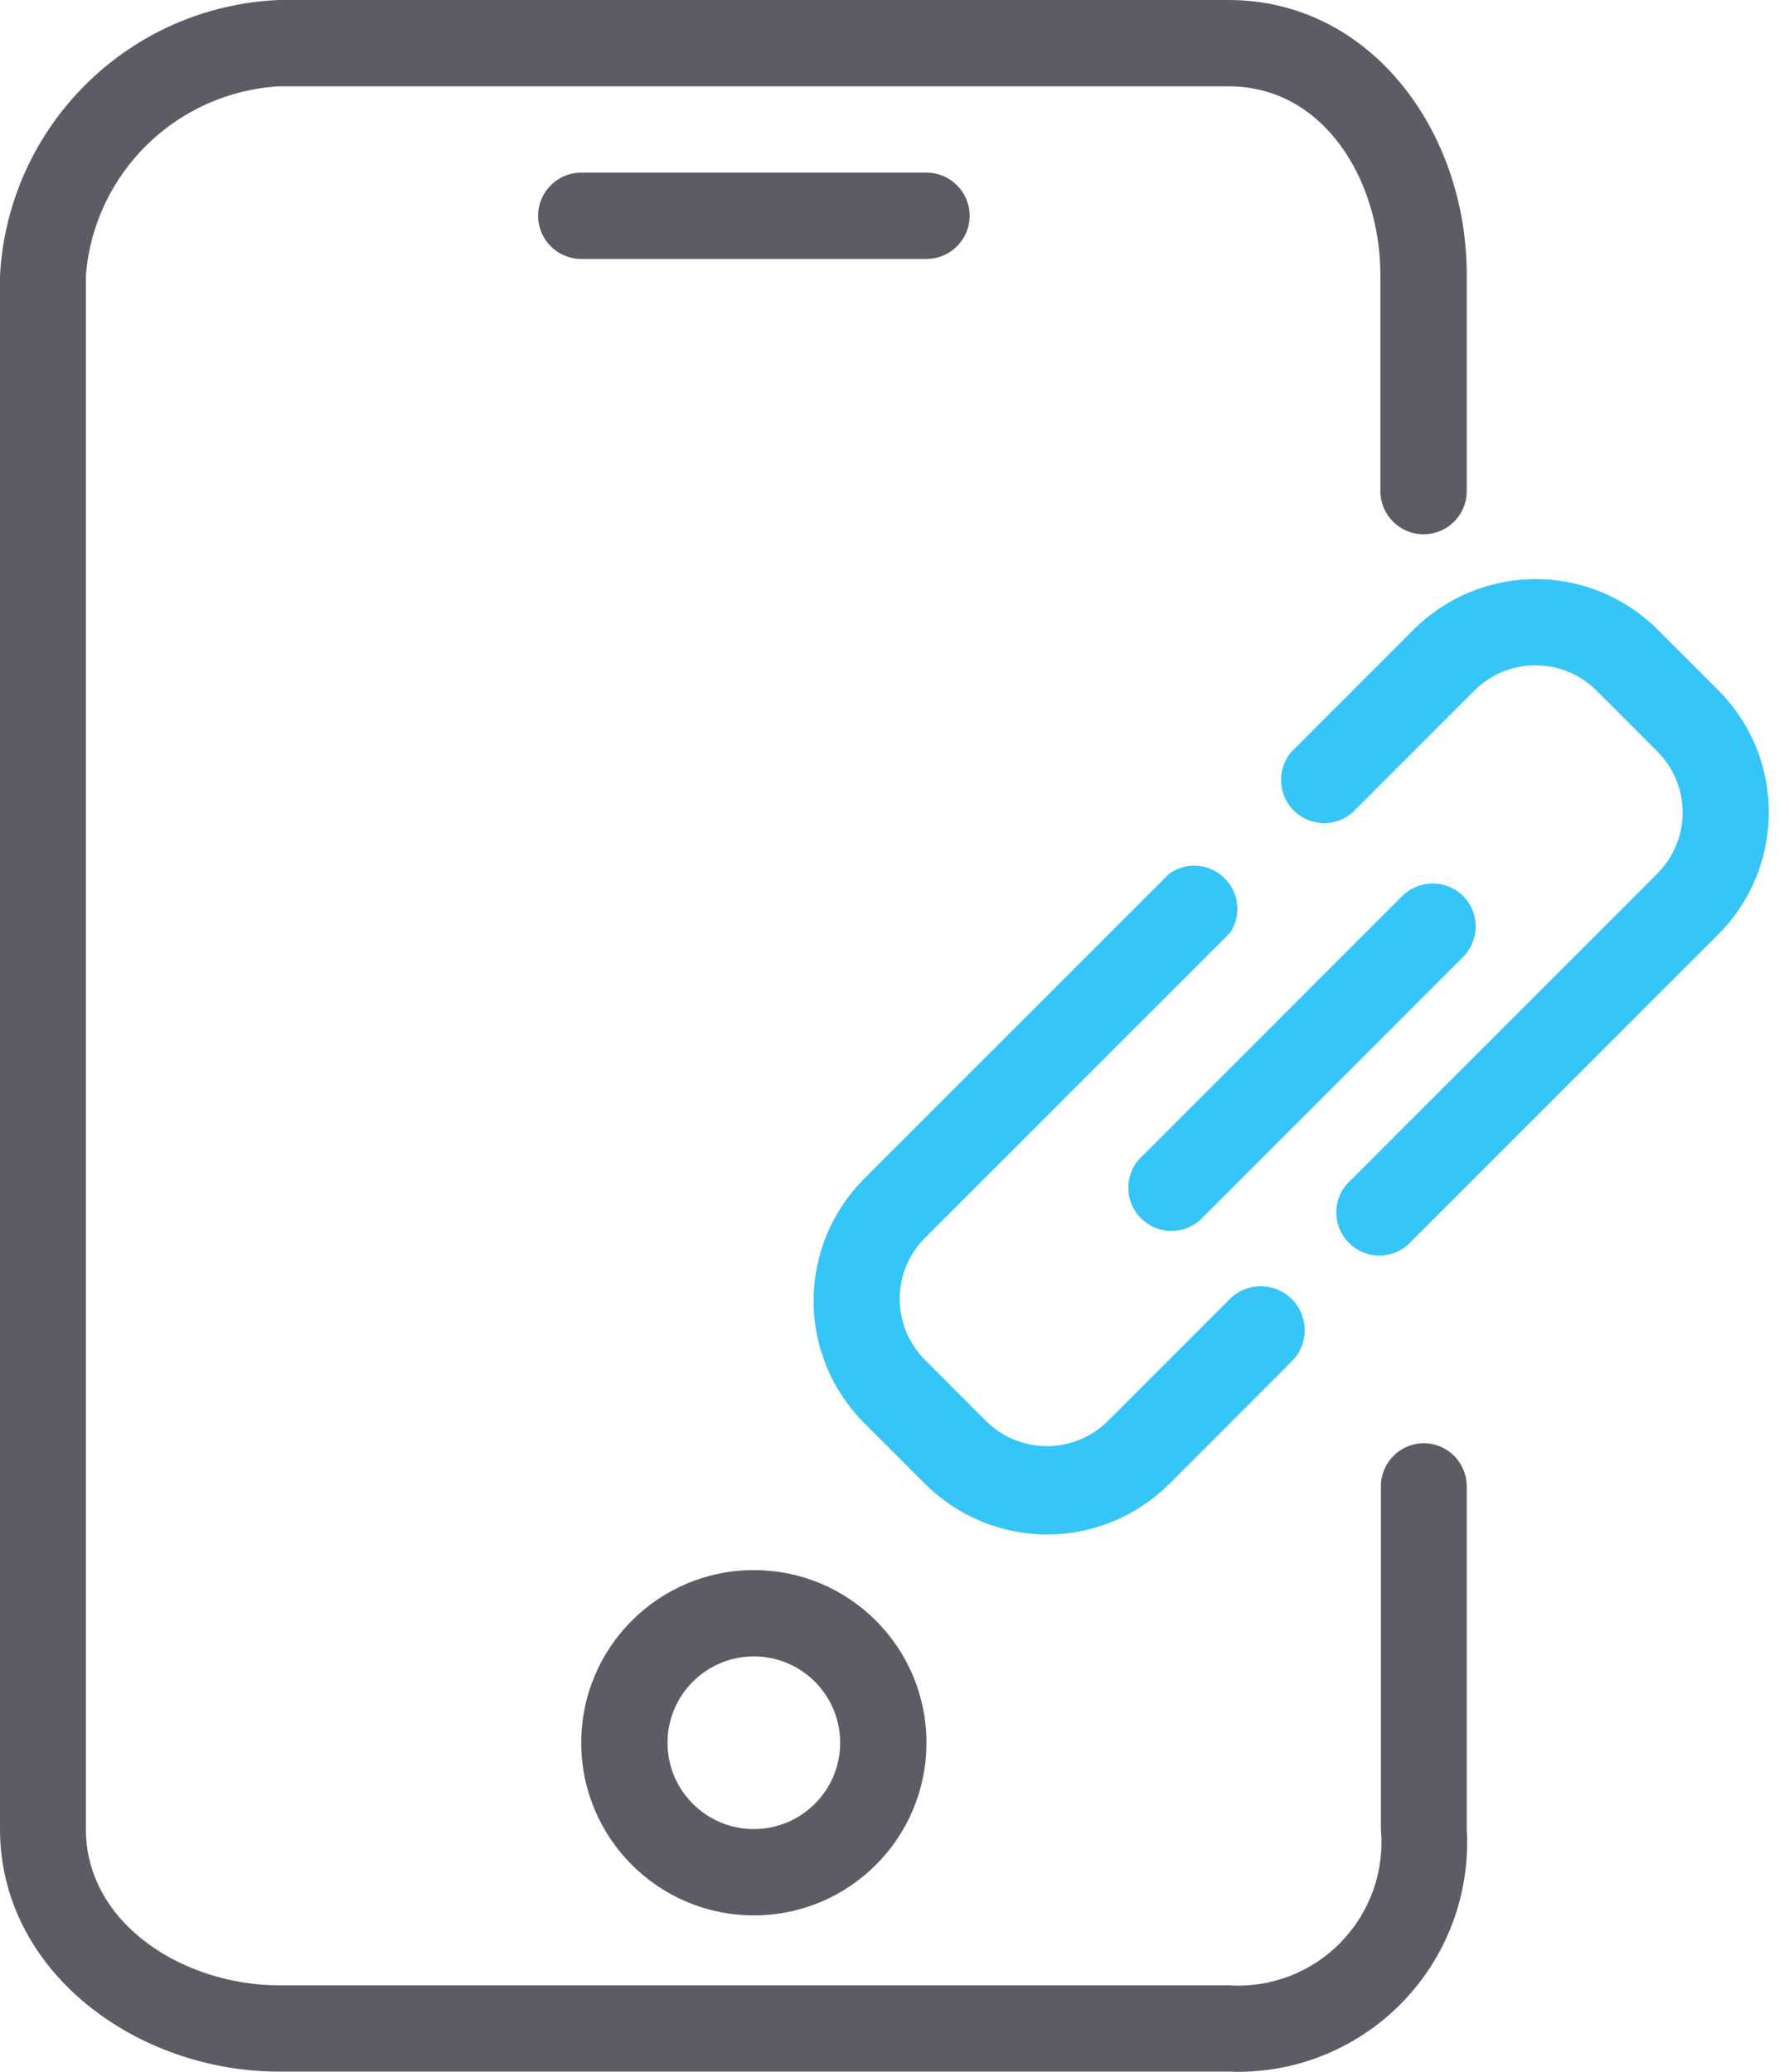
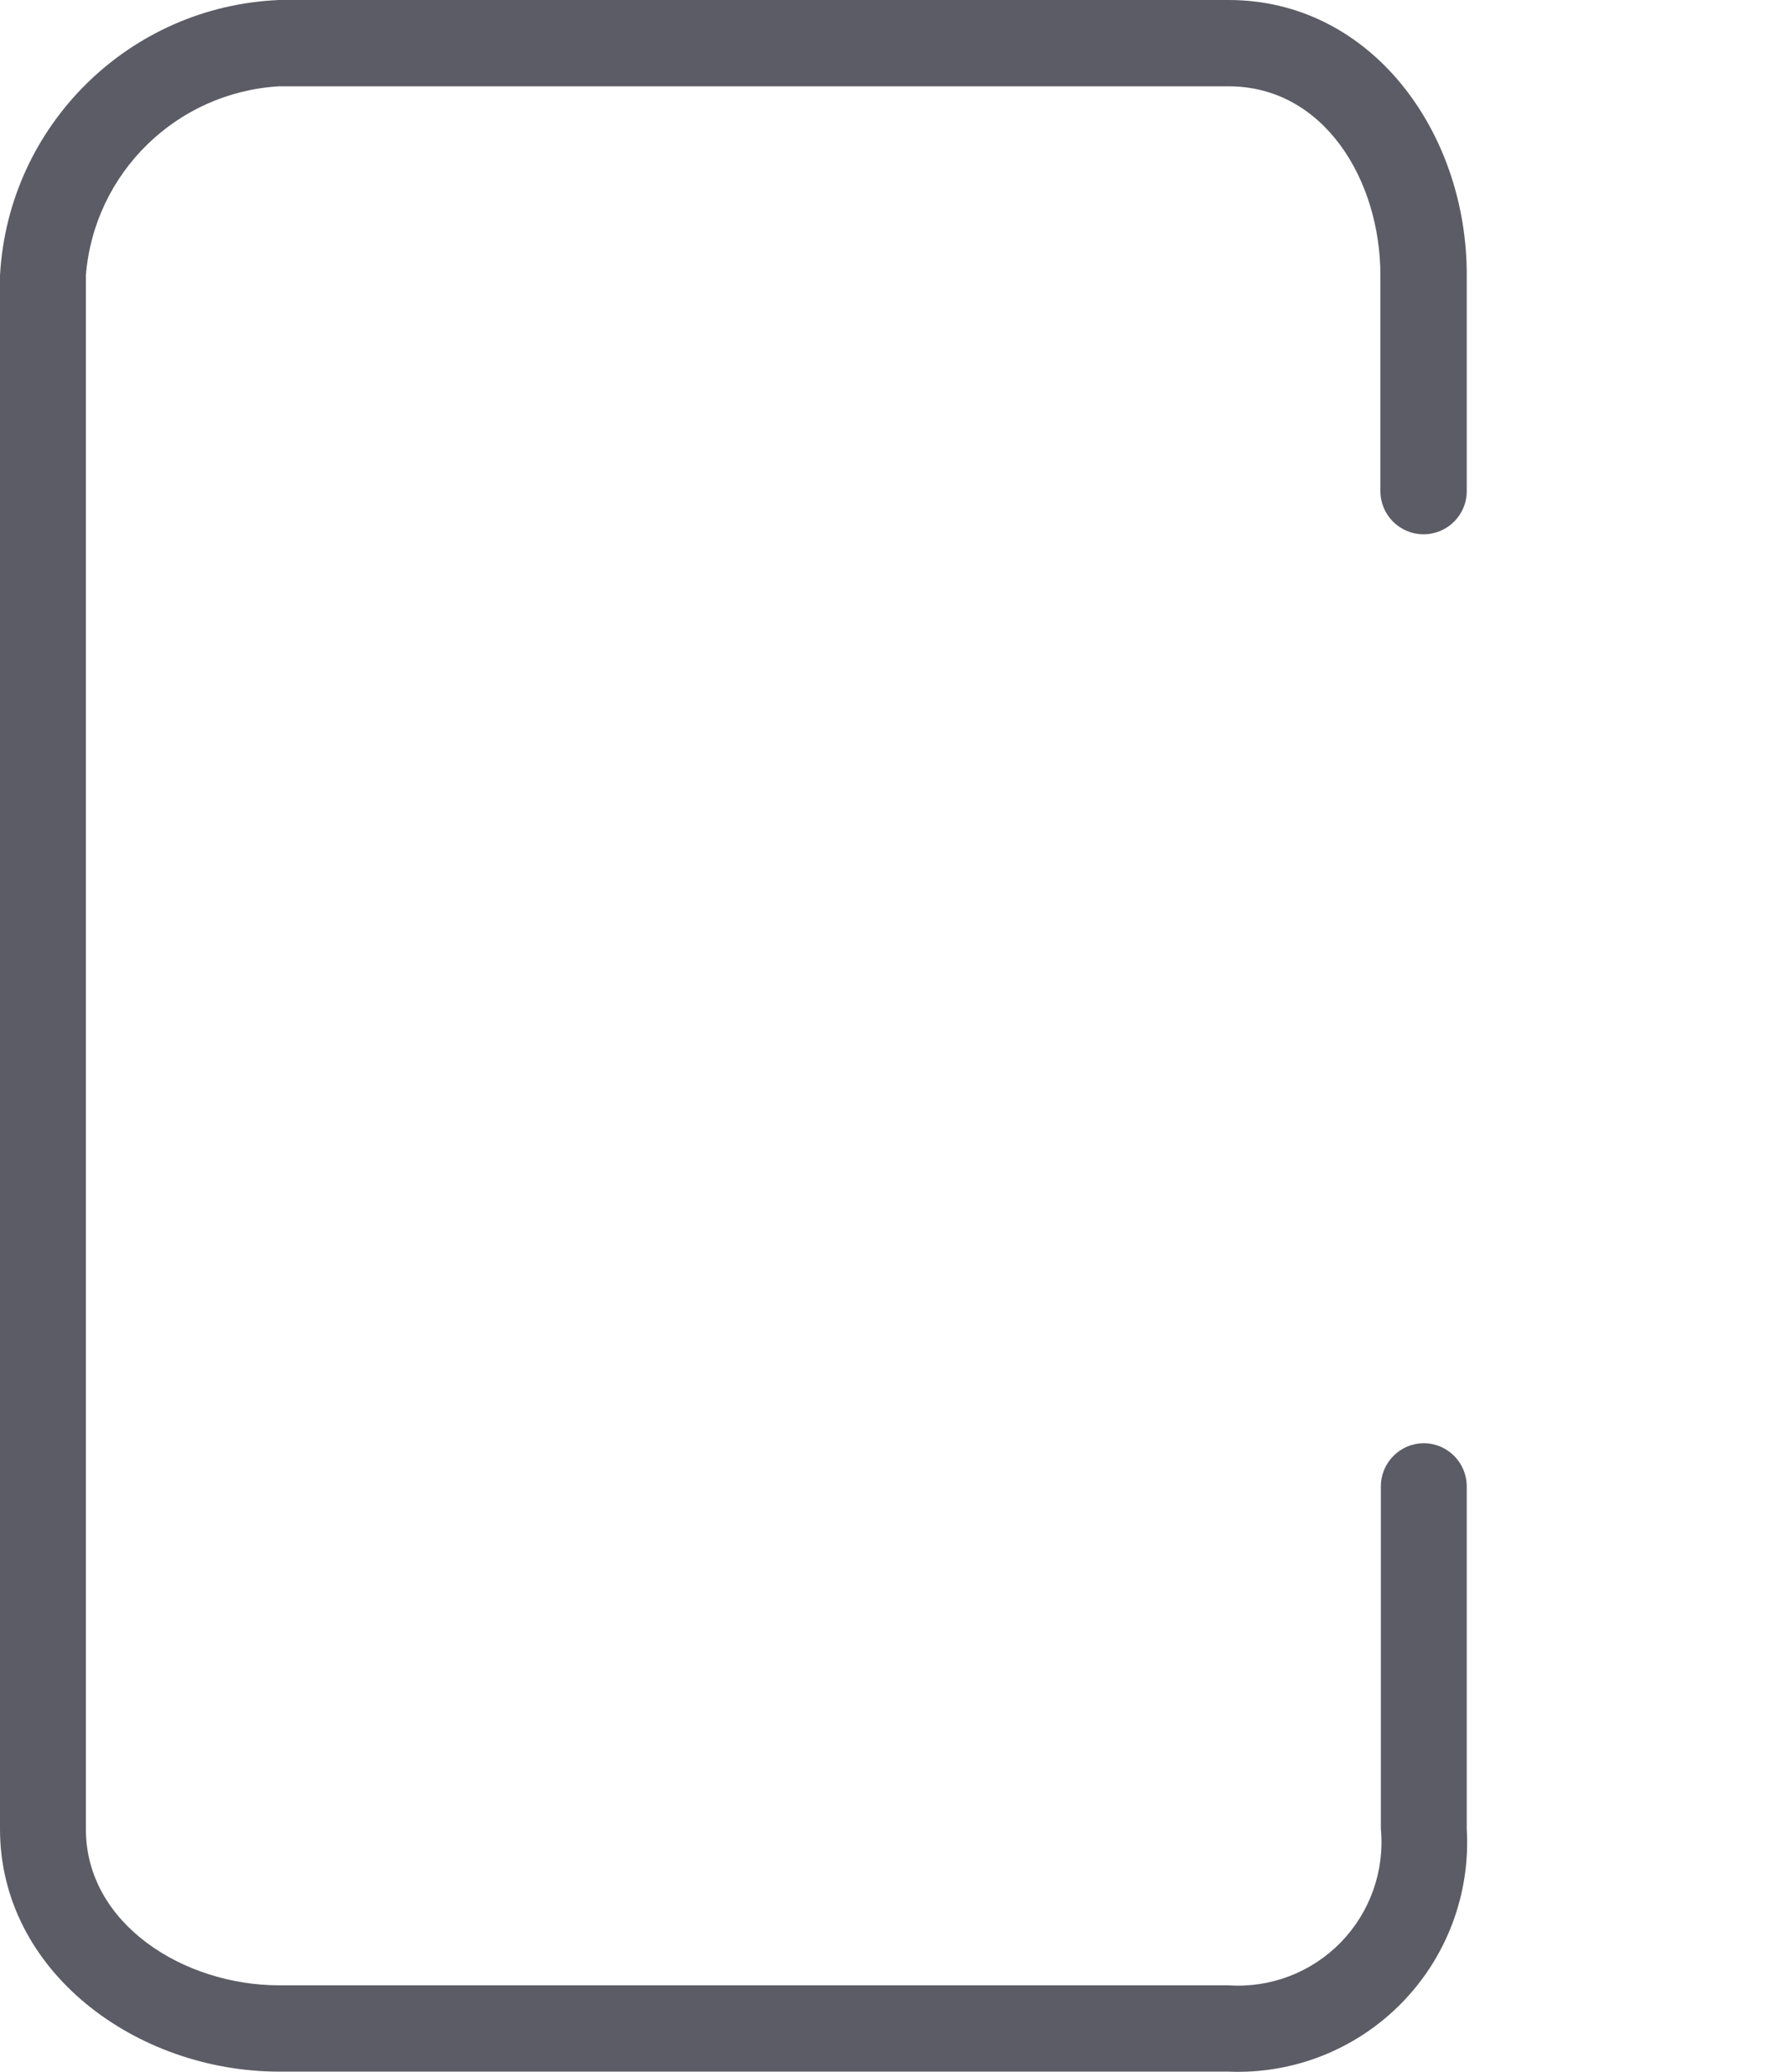
<svg xmlns="http://www.w3.org/2000/svg" width="38px" height="44px" viewBox="0 0 38 44" version="1.1">
  <title>dkw_bangdingyunyingshang</title>
  <g id="页面-1" stroke="none" stroke-width="1" fill="none" fill-rule="evenodd">
    <g id="首页" transform="translate(-1047, -2258)" fill-rule="nonzero">
      <g id="dkw_bangdingyunyingshang" transform="translate(1047, 2258)">
-         <path d="M19.649,31.513 C20.336,32.201 21.27,32.588 22.243,32.588 C23.216,32.588 24.149,32.201 24.837,31.513 L27.43,28.919 C27.8,28.56 27.808,27.969 27.449,27.599 C27.089,27.23 26.498,27.221 26.129,27.581 L23.535,30.175 C23.191,30.519 22.725,30.712 22.238,30.712 C21.751,30.712 21.285,30.519 20.941,30.175 L19.649,28.882 C19.304,28.539 19.111,28.072 19.111,27.585 C19.111,27.099 19.304,26.632 19.649,26.288 L26.129,19.808 C26.373,19.441 26.321,18.951 26.004,18.644 C25.688,18.336 25.197,18.298 24.837,18.553 L18.356,25.033 C17.668,25.72 17.281,26.654 17.281,27.627 C17.281,28.6 17.668,29.533 18.356,30.221 L19.649,31.513 Z M36.505,14.666 L35.212,13.374 C34.525,12.685 33.591,12.299 32.618,12.299 C31.645,12.299 30.712,12.685 30.024,13.374 L27.43,15.968 C27.119,16.331 27.14,16.874 27.479,17.212 C27.817,17.551 28.359,17.572 28.723,17.26 L31.317,14.666 C31.661,14.322 32.127,14.129 32.614,14.129 C33.1,14.129 33.567,14.322 33.911,14.666 L35.203,15.959 C35.547,16.302 35.741,16.769 35.741,17.256 C35.741,17.742 35.547,18.209 35.203,18.553 L28.705,25.051 C28.443,25.275 28.329,25.627 28.41,25.962 C28.49,26.296 28.752,26.558 29.086,26.638 C29.421,26.719 29.773,26.605 29.997,26.343 L36.495,19.845 C37.926,18.416 37.93,16.1 36.505,14.666 L36.505,14.666 Z" id="形状" fill="#36C5F7" />
-         <path d="M31.078,19.029 C30.721,18.674 30.144,18.674 29.786,19.029 L24.287,24.529 C24.025,24.753 23.911,25.104 23.992,25.439 C24.072,25.774 24.334,26.035 24.668,26.116 C25.003,26.196 25.355,26.083 25.579,25.821 L31.078,20.322 C31.434,19.964 31.434,19.387 31.078,19.029 L31.078,19.029 Z" id="路径" fill="#36C5F7" />
-         <path d="M12.346,37.012 C12.346,39.036 13.988,40.678 16.013,40.678 C18.038,40.678 19.679,39.036 19.679,37.012 C19.679,34.987 18.038,33.345 16.013,33.345 C13.988,33.345 12.346,34.987 12.346,37.012 L12.346,37.012 Z M17.846,37.012 C17.846,38.024 17.025,38.845 16.013,38.845 C15,38.845 14.179,38.024 14.179,37.012 C14.179,35.999 15,35.178 16.013,35.178 C16.499,35.178 16.965,35.371 17.309,35.715 C17.653,36.059 17.846,36.525 17.846,37.012 L17.846,37.012 Z" id="形状" fill="#5C5C66" />
-         <path d="M20.596,4.583 C20.596,4.077 20.185,3.666 19.679,3.666 L12.346,3.666 C11.84,3.666 11.43,4.077 11.43,4.583 C11.43,5.089 11.84,5.499 12.346,5.499 L19.679,5.499 C20.185,5.499 20.596,5.089 20.596,4.583 Z" id="路径" fill="#5C5C66" />
        <path d="M30.247,30.65 C29.741,30.65 29.331,31.061 29.331,31.567 L29.331,38.845 C29.413,39.733 29.102,40.612 28.479,41.251 C27.857,41.89 26.985,42.223 26.095,42.163 L5.93,42.163 C3.905,42.163 1.824,40.861 1.824,38.845 L1.824,5.848 C1.999,3.672 3.751,1.959 5.93,1.833 L26.095,1.833 C28.121,1.833 29.321,3.822 29.321,5.848 L29.321,10.431 C29.321,10.937 29.732,11.347 30.238,11.347 C30.744,11.347 31.155,10.937 31.155,10.431 L31.155,5.848 C31.164,2.814 29.129,0 26.095,0 L5.93,0 C2.743,0.132 0.177,2.663 -2.27373675e-13,5.848 L-2.27373675e-13,38.845 C-2.27373675e-13,41.869 2.896,43.996 5.93,43.996 L26.095,43.996 C27.47,44.053 28.804,43.525 29.768,42.543 C30.732,41.562 31.236,40.218 31.155,38.845 L31.155,31.567 C31.155,31.064 30.75,30.655 30.247,30.65 L30.247,30.65 Z" id="路径" fill="#5C5C66" />
      </g>
    </g>
  </g>
</svg>